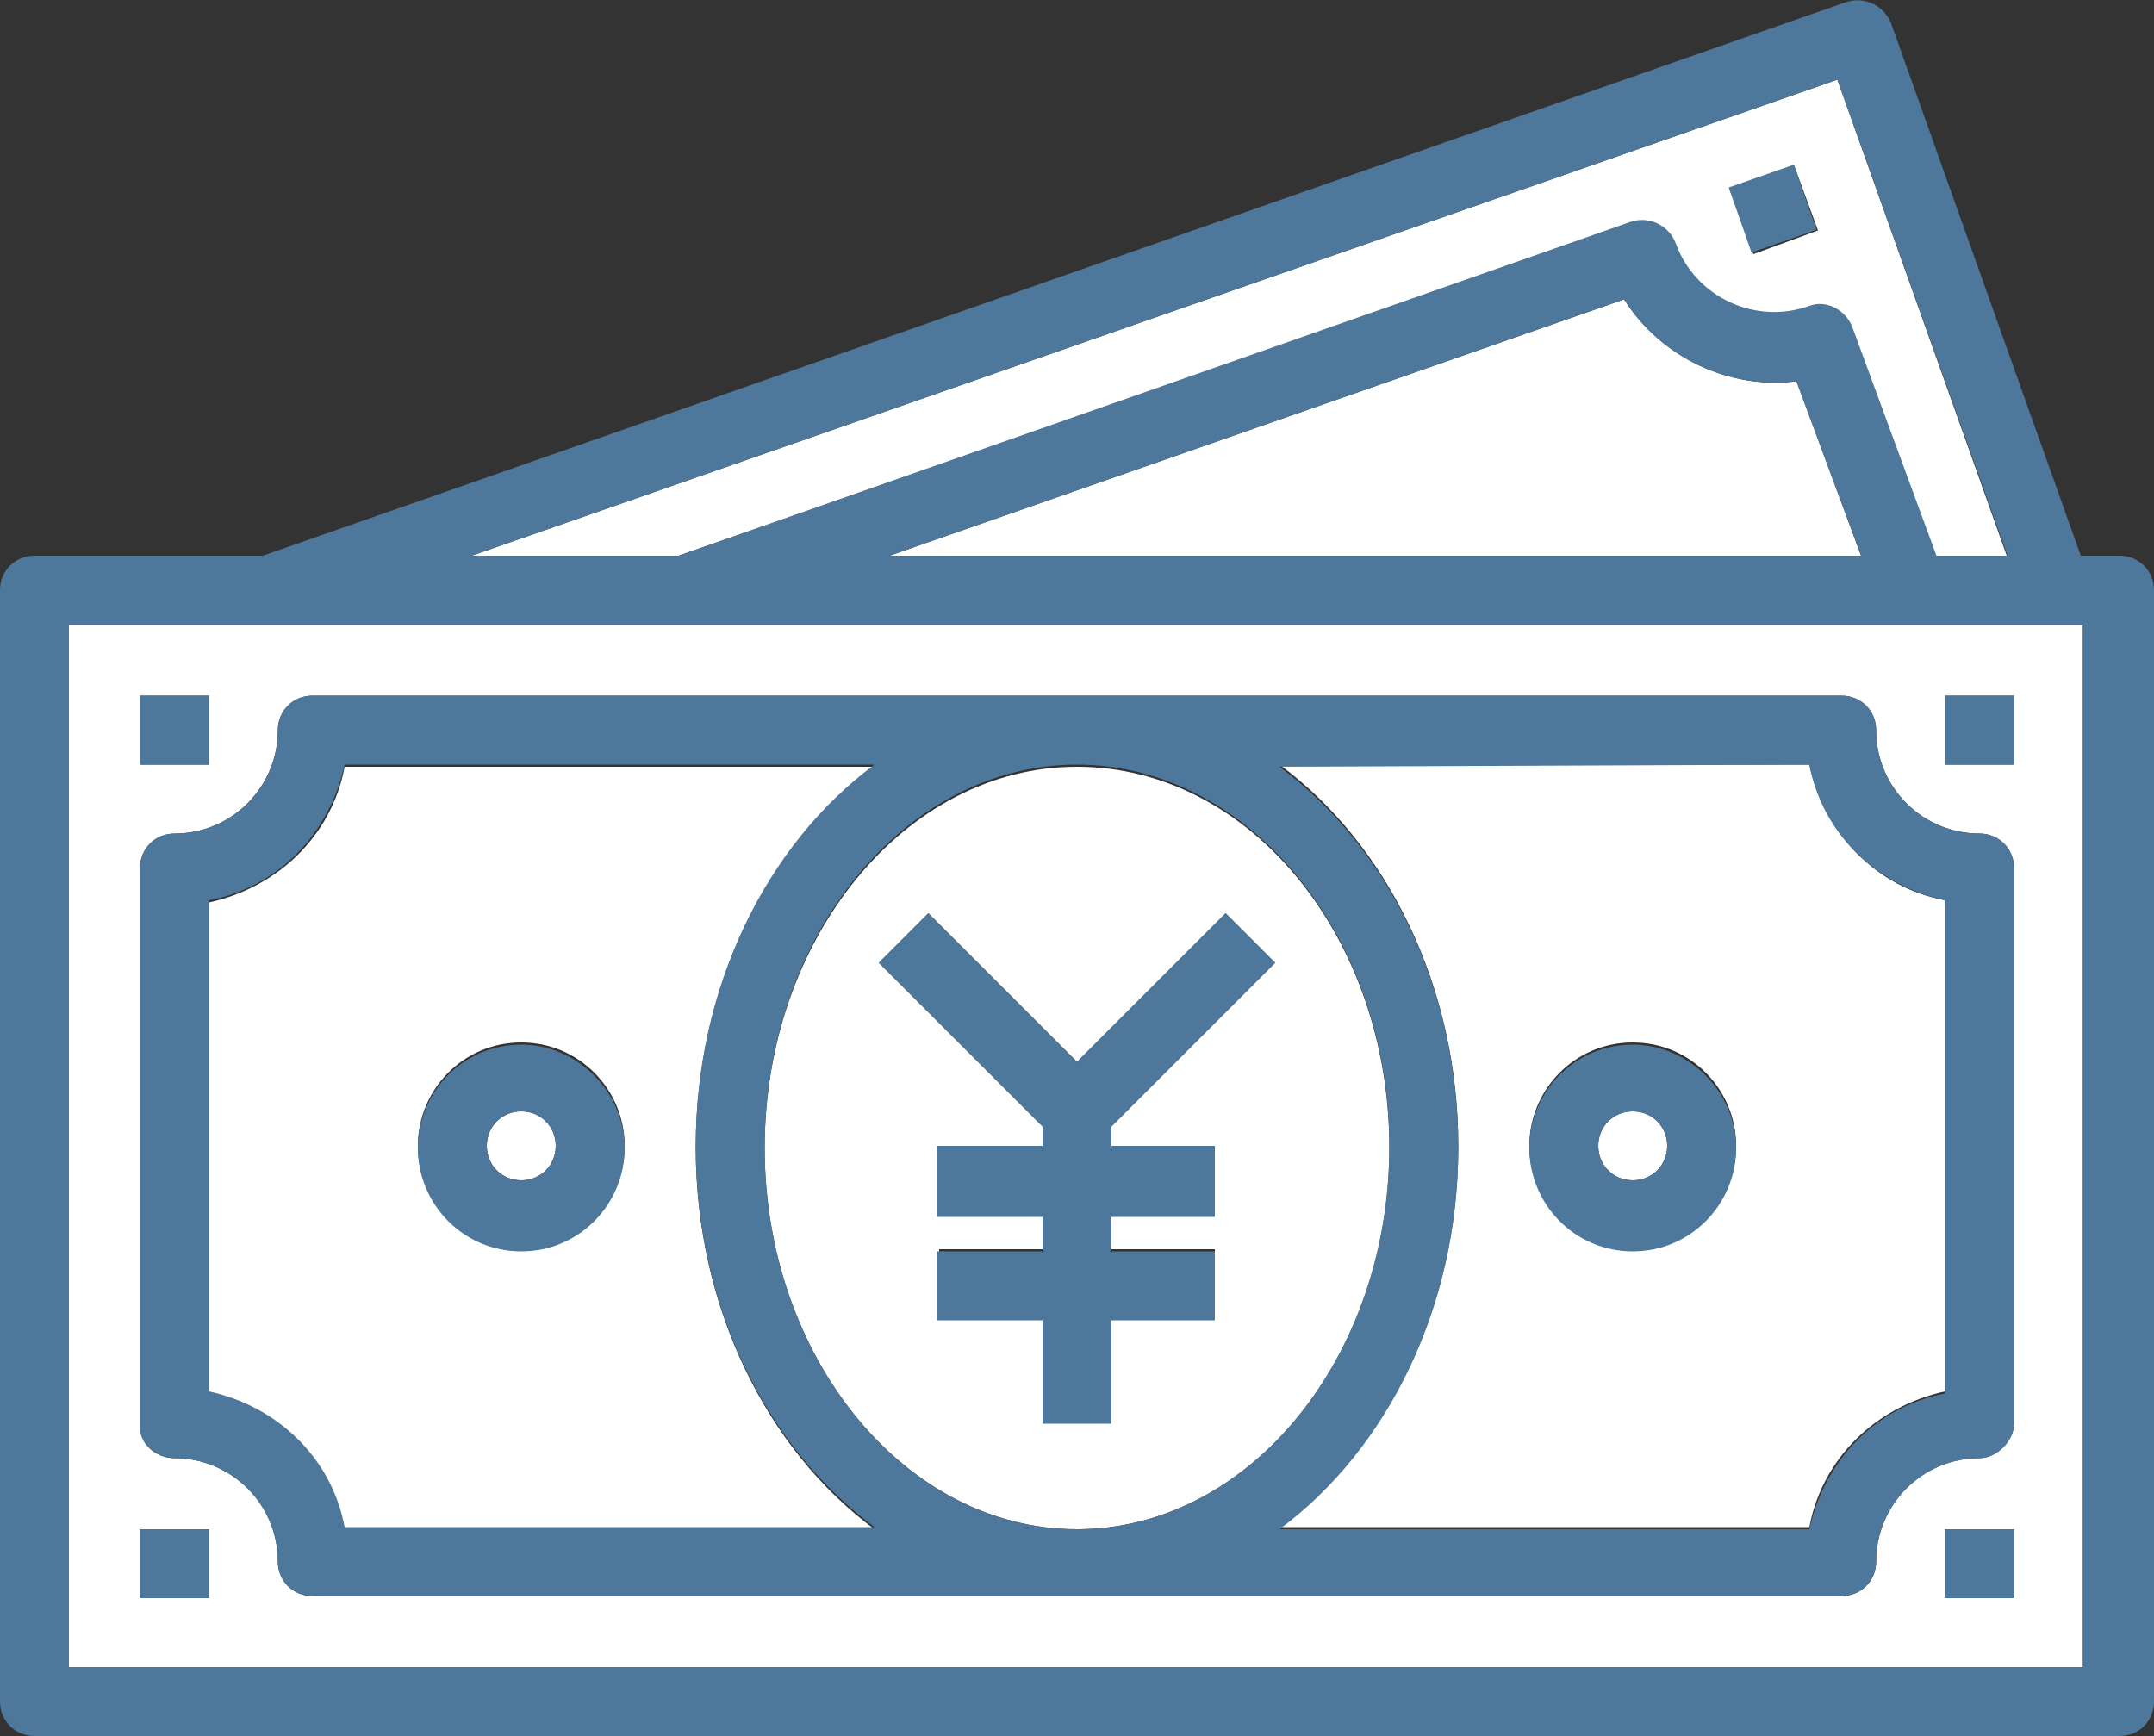
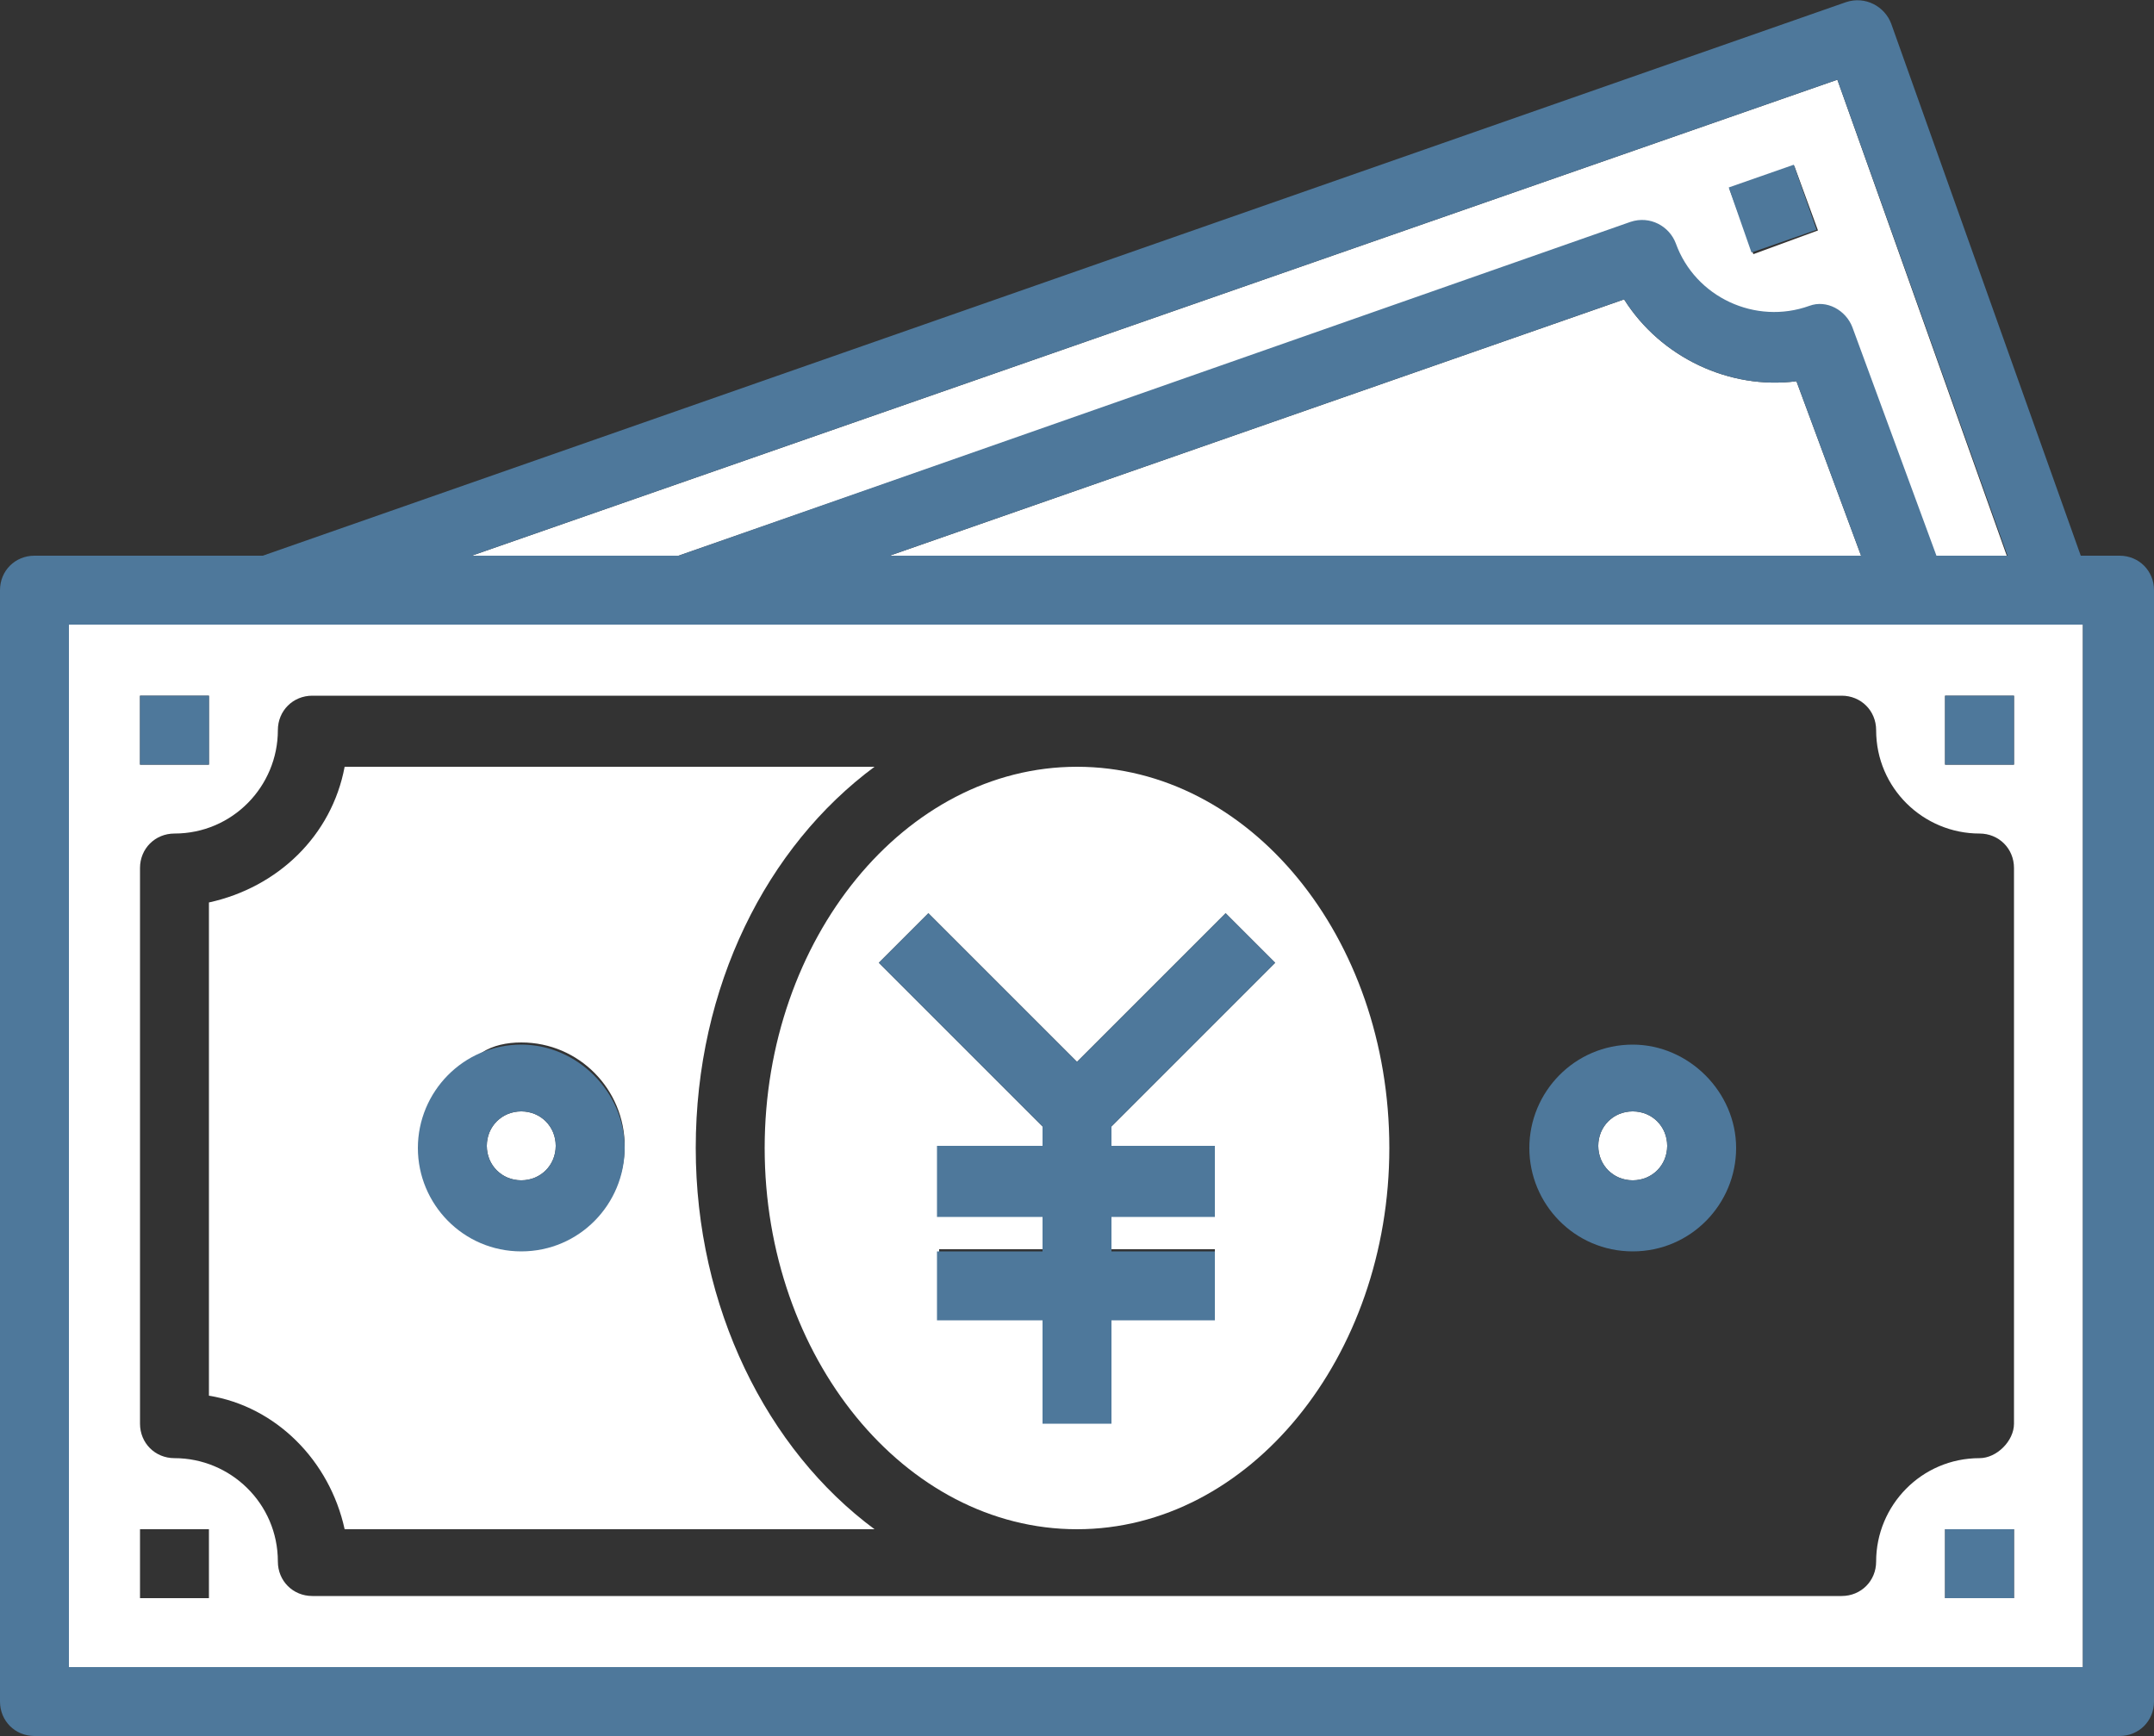
<svg xmlns="http://www.w3.org/2000/svg" version="1.1" id="レイヤー_1" x="0px" y="0px" width="100px" height="80.6px" viewBox="0 0 100 80.6" style="enable-background:new 0 0 100 80.6;" xml:space="preserve">
  <rect x="0" y="0" width="100" height="80.6" fill="#333333" stroke="none" />
  <style type="text/css">
	.st0{fill:#FFFFFF;}
	.st1{fill:#4E789B;}
</style>
-   <path class="st0" d="M67.7,53.2c0,7.5-3.3,14-8.3,17.7H84c0.6-3.2,3.1-5.6,6.3-6.3V41.8c-3.2-0.6-5.6-3.1-6.3-6.3H59.4  C64.4,39.2,67.7,45.8,67.7,53.2 M75.8,48.4c2.7,0,4.8,2.2,4.8,4.8c0,2.7-2.2,4.8-4.8,4.8c-2.7,0-4.8-2.2-4.8-4.8  C71,50.6,73.1,48.4,75.8,48.4" />
  <path class="st0" d="M24.2,54.8c0.9,0,1.6-0.7,1.6-1.6c0-0.9-0.7-1.6-1.6-1.6s-1.6,0.7-1.6,1.6S23.3,54.8,24.2,54.8" />
  <path class="st0" d="M75.8,54.8c0.9,0,1.6-0.7,1.6-1.6c0-0.9-0.7-1.6-1.6-1.6s-1.6,0.7-1.6,1.6C74.2,54.1,74.9,54.8,75.8,54.8" />
  <path class="st0" d="M75.7,10.4c0.8-0.3,1.8,0.1,2.1,1c0.9,2.5,3.7,3.8,6.2,2.9c0.8-0.3,1.7,0.1,2,1l3.9,10.6h3.3L85.3,3.7  L21.9,25.8h9.6L75.7,10.4z M83.3,7.7l1.1,3l-3,1.1l-1.1-3L83.3,7.7z" />
  <path class="st0" d="M75.4,13.9L41.3,25.8h45.1l-3-8.1C80.3,18.1,77.1,16.6,75.4,13.9" />
  <path class="st0" d="M50,71c8,0,14.5-8,14.5-17.7c0-9.8-6.5-17.7-14.5-17.7l0,0c-8,0-14.5,8-14.5,17.7S42,71,50,71 M43.1,42.4  l6.9,6.9l6.9-6.9l2.3,2.3l-7.6,7.6v0.9h4.8v3.2h-4.8V58h4.8v3.2h-4.8V66h-3.2v-4.8h-4.8V58h4.8v-1.6h-4.8v-3.2h4.8v-0.9l-7.6-7.6  L43.1,42.4z" />
  <path class="st0" d="M3.2,77.4h93.5V29H3.2V77.4z M93.5,74.2h-3.2V71h3.2V74.2z M90.3,32.3h3.2v3.2h-3.2V32.3z M6.5,32.3h3.2v3.2  H6.5V32.3z M6.5,40.3c0-0.9,0.7-1.6,1.6-1.6c2.7,0,4.8-2.2,4.8-4.8c0-0.9,0.7-1.6,1.6-1.6h71c0.9,0,1.6,0.7,1.6,1.6  c0,2.7,2.2,4.8,4.8,4.8c0.9,0,1.6,0.7,1.6,1.6v25.8c0,0.4-0.2,0.8-0.5,1.1c-0.3,0.3-0.7,0.5-1.1,0.5c-2.7,0-4.8,2.2-4.8,4.8  c0,0.9-0.7,1.6-1.6,1.6h-71c-0.9,0-1.6-0.7-1.6-1.6c0-2.7-2.2-4.8-4.8-4.8c-0.9,0-1.6-0.7-1.6-1.6C6.5,66.1,6.5,40.3,6.5,40.3z   M6.5,71h3.2v3.2H6.5V71z" />
-   <path class="st0" d="M16,71h24.6c-5-3.7-8.3-10.3-8.3-17.7c0-7.5,3.3-14,8.3-17.7H16c-0.6,3.2-3.1,5.6-6.3,6.3v22.9  C12.8,65.3,15.3,67.8,16,71 M24.2,48.4c2.7,0,4.8,2.2,4.8,4.8c0,2.7-2.2,4.8-4.8,4.8c-2.7,0-4.8-2.2-4.8-4.8  C19.4,50.6,21.5,48.4,24.2,48.4" />
+   <path class="st0" d="M16,71h24.6c-5-3.7-8.3-10.3-8.3-17.7c0-7.5,3.3-14,8.3-17.7H16c-0.6,3.2-3.1,5.6-6.3,6.3v22.9  C12.8,65.3,15.3,67.8,16,71 M24.2,48.4c2.7,0,4.8,2.2,4.8,4.8c0,2.7-2.2,4.8-4.8,4.8C19.4,50.6,21.5,48.4,24.2,48.4" />
  <rect x="90.3" y="71" class="st1" width="3.2" height="3.2" />
  <rect x="90.3" y="32.3" class="st1" width="3.2" height="3.2" />
  <path class="st1" d="M24.2,58.1c2.7,0,4.8-2.2,4.8-4.8s-2.2-4.8-4.8-4.8c-2.7,0-4.8,2.2-4.8,4.8S21.5,58.1,24.2,58.1 M24.2,51.6  c0.9,0,1.6,0.7,1.6,1.6c0,0.9-0.7,1.6-1.6,1.6s-1.6-0.7-1.6-1.6S23.3,51.6,24.2,51.6" />
  <path class="st1" d="M98.4,25.8h-1.8L87.8,1.1c-0.3-0.8-1.2-1.3-2.1-1L12.2,25.8H1.6c-0.9,0-1.6,0.7-1.6,1.6V79  c0,0.9,0.7,1.6,1.6,1.6h96.8c0.9,0,1.6-0.7,1.6-1.6V27.4C100,26.5,99.3,25.8,98.4,25.8 M85.3,3.7l7.9,22.1h-3.3L86,15.2  c-0.3-0.8-1.2-1.3-2-1c-2.5,0.9-5.3-0.4-6.2-2.9c-0.3-0.8-1.2-1.3-2.1-1L31.5,25.8h-9.6L85.3,3.7z M86.4,25.8H41.3l34.1-11.9  c1.7,2.7,4.9,4.2,8,3.8L86.4,25.8z M96.8,77.4H3.2V29h93.5v48.4H96.8z" />
  <rect x="80.7" y="8.1" transform="matrix(0.944 -0.33 0.33 0.944 1.403 27.688)" class="st1" width="3.2" height="3.2" />
-   <path class="st1" d="M8.1,67.7c2.7,0,4.8,2.2,4.8,4.8c0,0.9,0.7,1.6,1.6,1.6h71c0.9,0,1.6-0.7,1.6-1.6c0-2.7,2.2-4.8,4.8-4.8  c0.4,0,0.8-0.2,1.1-0.5c0.3-0.3,0.5-0.7,0.5-1.1V40.3c0-0.9-0.7-1.6-1.6-1.6c-2.7,0-4.8-2.2-4.8-4.8c0-0.9-0.7-1.6-1.6-1.6h-71  c-0.9,0-1.6,0.7-1.6,1.6c0,2.7-2.2,4.8-4.8,4.8c-0.9,0-1.6,0.7-1.6,1.6v25.8C6.4,67,7.2,67.7,8.1,67.7 M84,35.5  c0.6,3.2,3.1,5.6,6.3,6.3v22.9c-3.2,0.6-5.6,3.1-6.3,6.3H59.4c5-3.7,8.3-10.3,8.3-17.7c0-7.5-3.3-14-8.3-17.7L84,35.5L84,35.5z   M50,35.5L50,35.5c8,0,14.5,8,14.5,17.7C64.5,63,58,71,50,71s-14.5-8-14.5-17.7C35.5,43.5,42,35.5,50,35.5 M9.7,41.8  c3.2-0.6,5.6-3.1,6.3-6.3h24.6c-5,3.7-8.3,10.3-8.3,17.7c0,7.5,3.3,14,8.3,17.7H16c-0.6-3.2-3.1-5.6-6.3-6.3V41.8z" />
  <polygon class="st1" points="48.4,52.3 48.4,53.2 43.5,53.2 43.5,56.5 48.4,56.5 48.4,58.1 43.5,58.1 43.5,61.3 48.4,61.3   48.4,66.1 51.6,66.1 51.6,61.3 56.4,61.3 56.4,58.1 51.6,58.1 51.6,56.5 56.4,56.5 56.4,53.2 51.6,53.2 51.6,52.3 59.2,44.7   56.9,42.4 50,49.3 43.1,42.4 40.8,44.7 " />
  <path class="st1" d="M75.8,58.1c2.7,0,4.8-2.2,4.8-4.8s-2.2-4.8-4.8-4.8c-2.7,0-4.8,2.2-4.8,4.8S73.1,58.1,75.8,58.1 M75.8,51.6  c0.9,0,1.6,0.7,1.6,1.6c0,0.9-0.7,1.6-1.6,1.6s-1.6-0.7-1.6-1.6C74.2,52.3,74.9,51.6,75.8,51.6" />
-   <rect x="6.5" y="71" class="st1" width="3.2" height="3.2" />
  <rect x="6.5" y="32.3" class="st1" width="3.2" height="3.2" />
</svg>